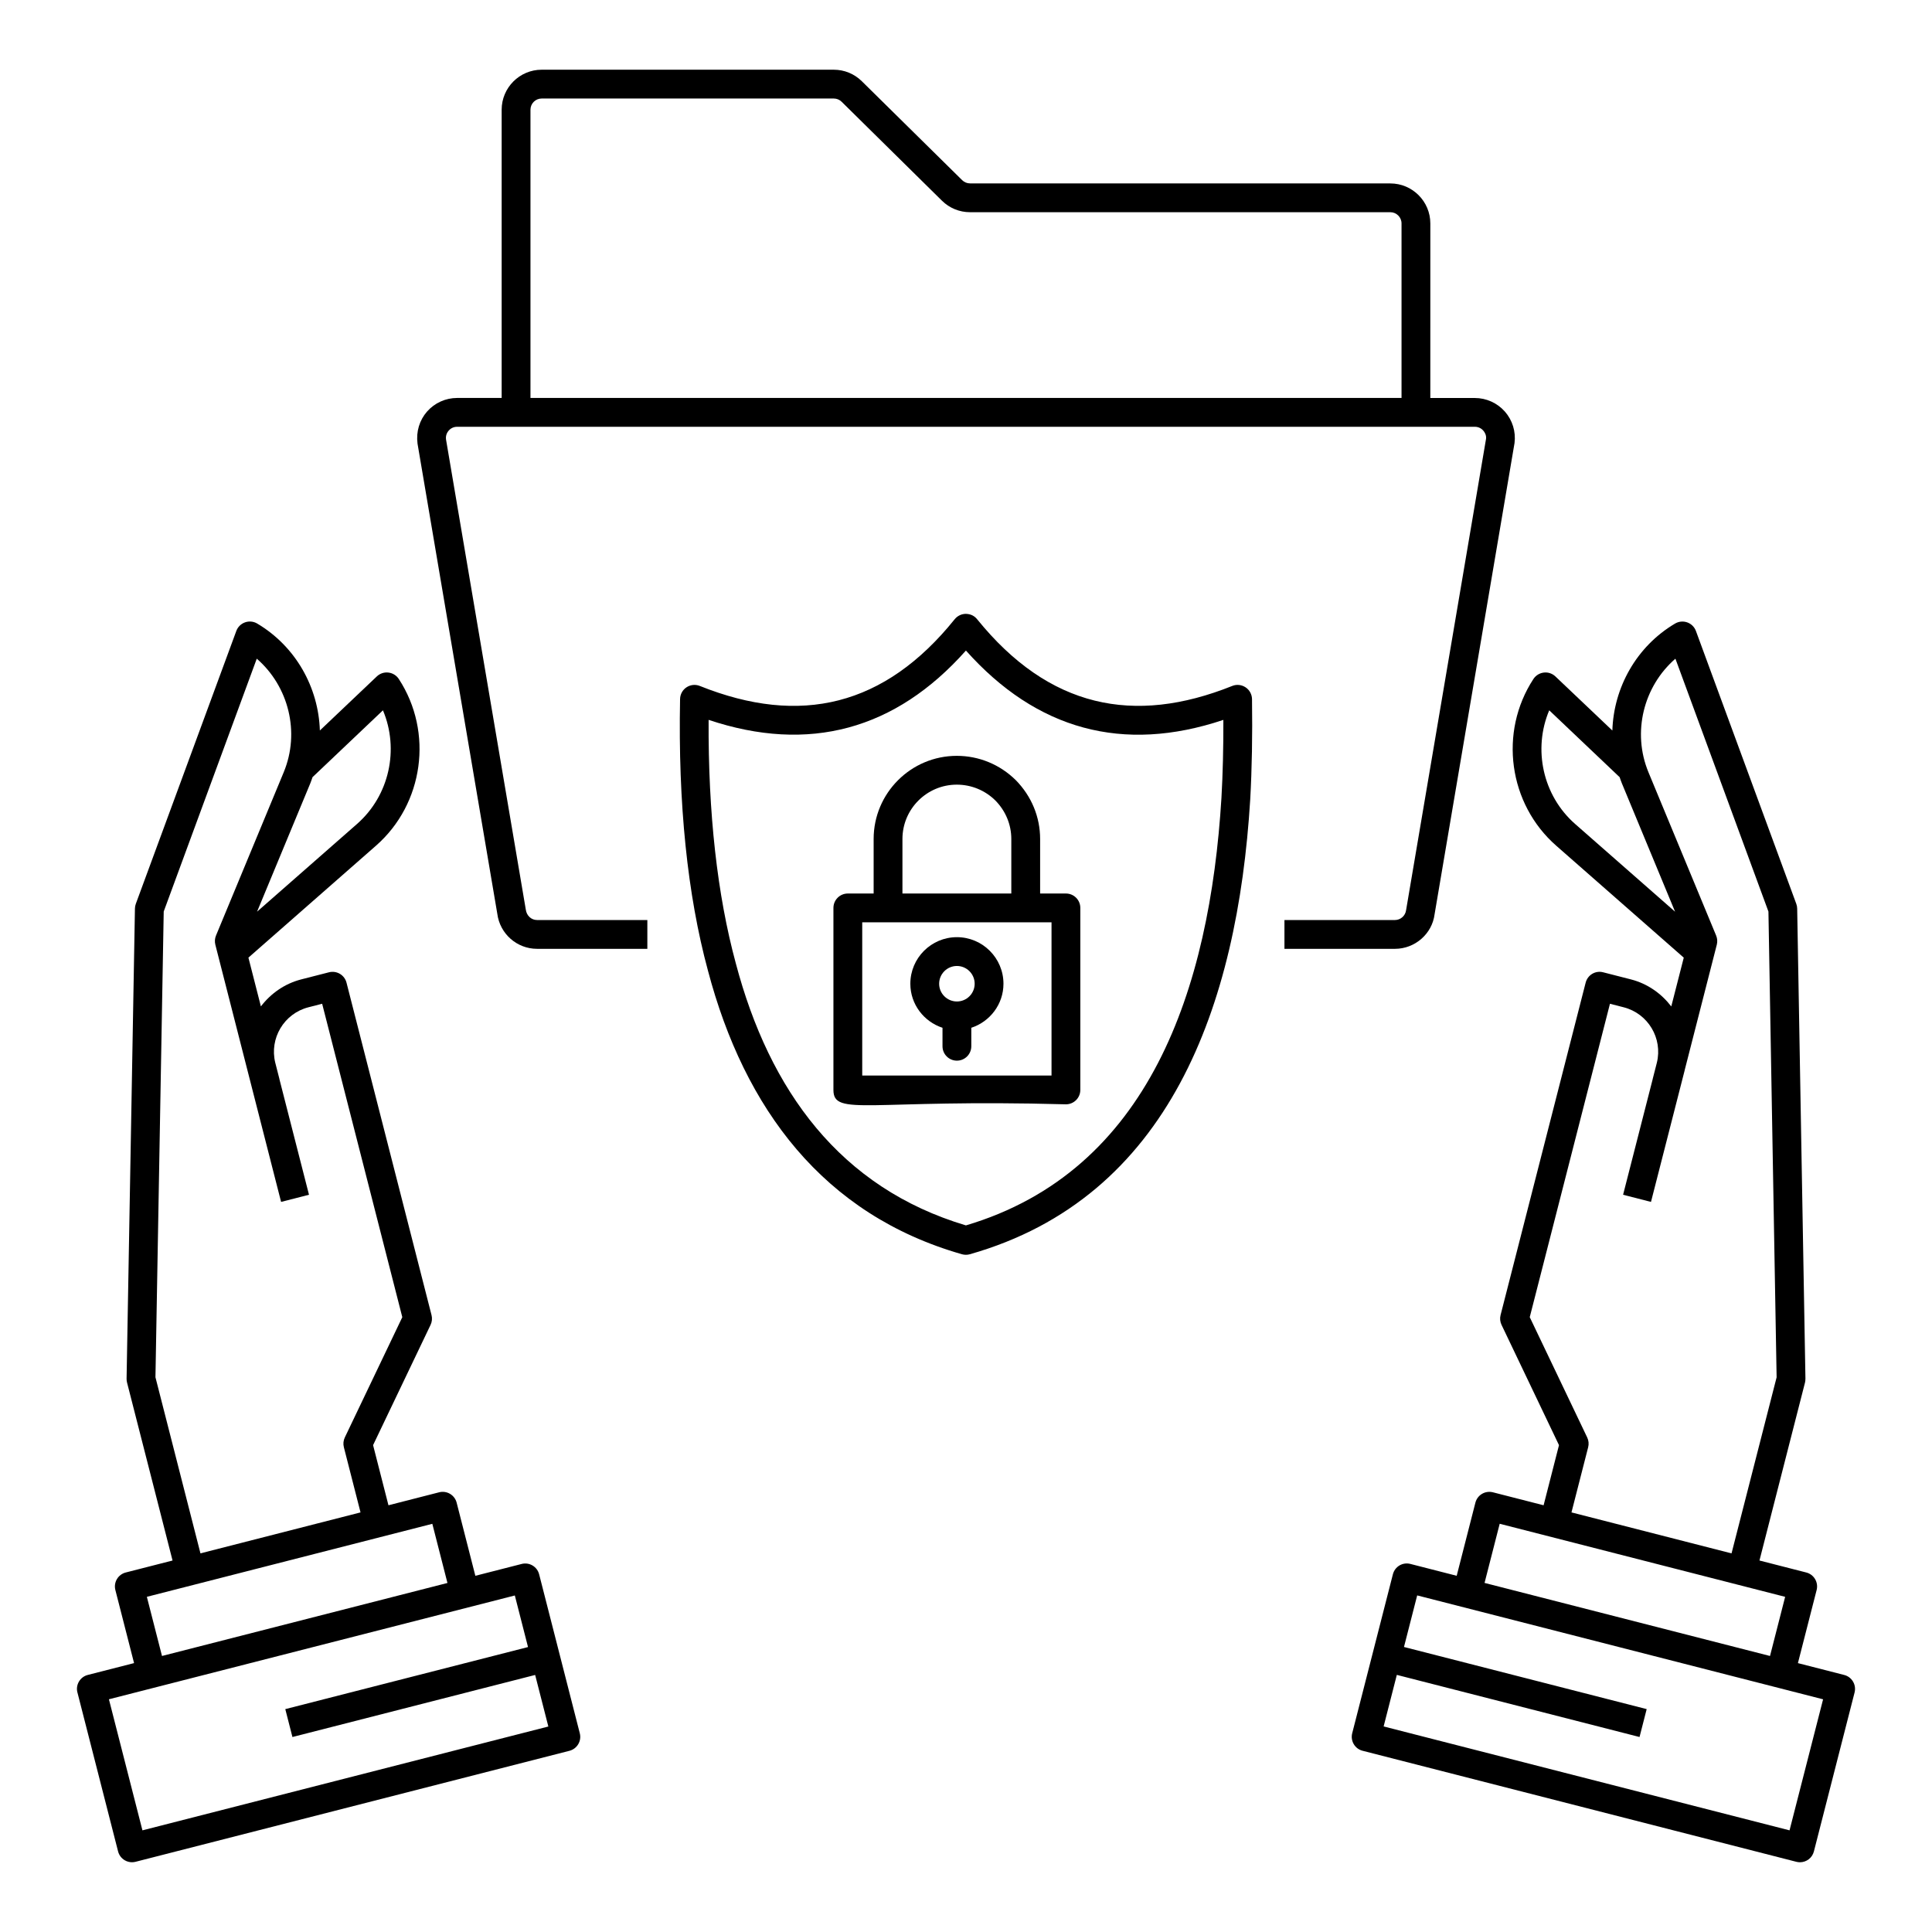
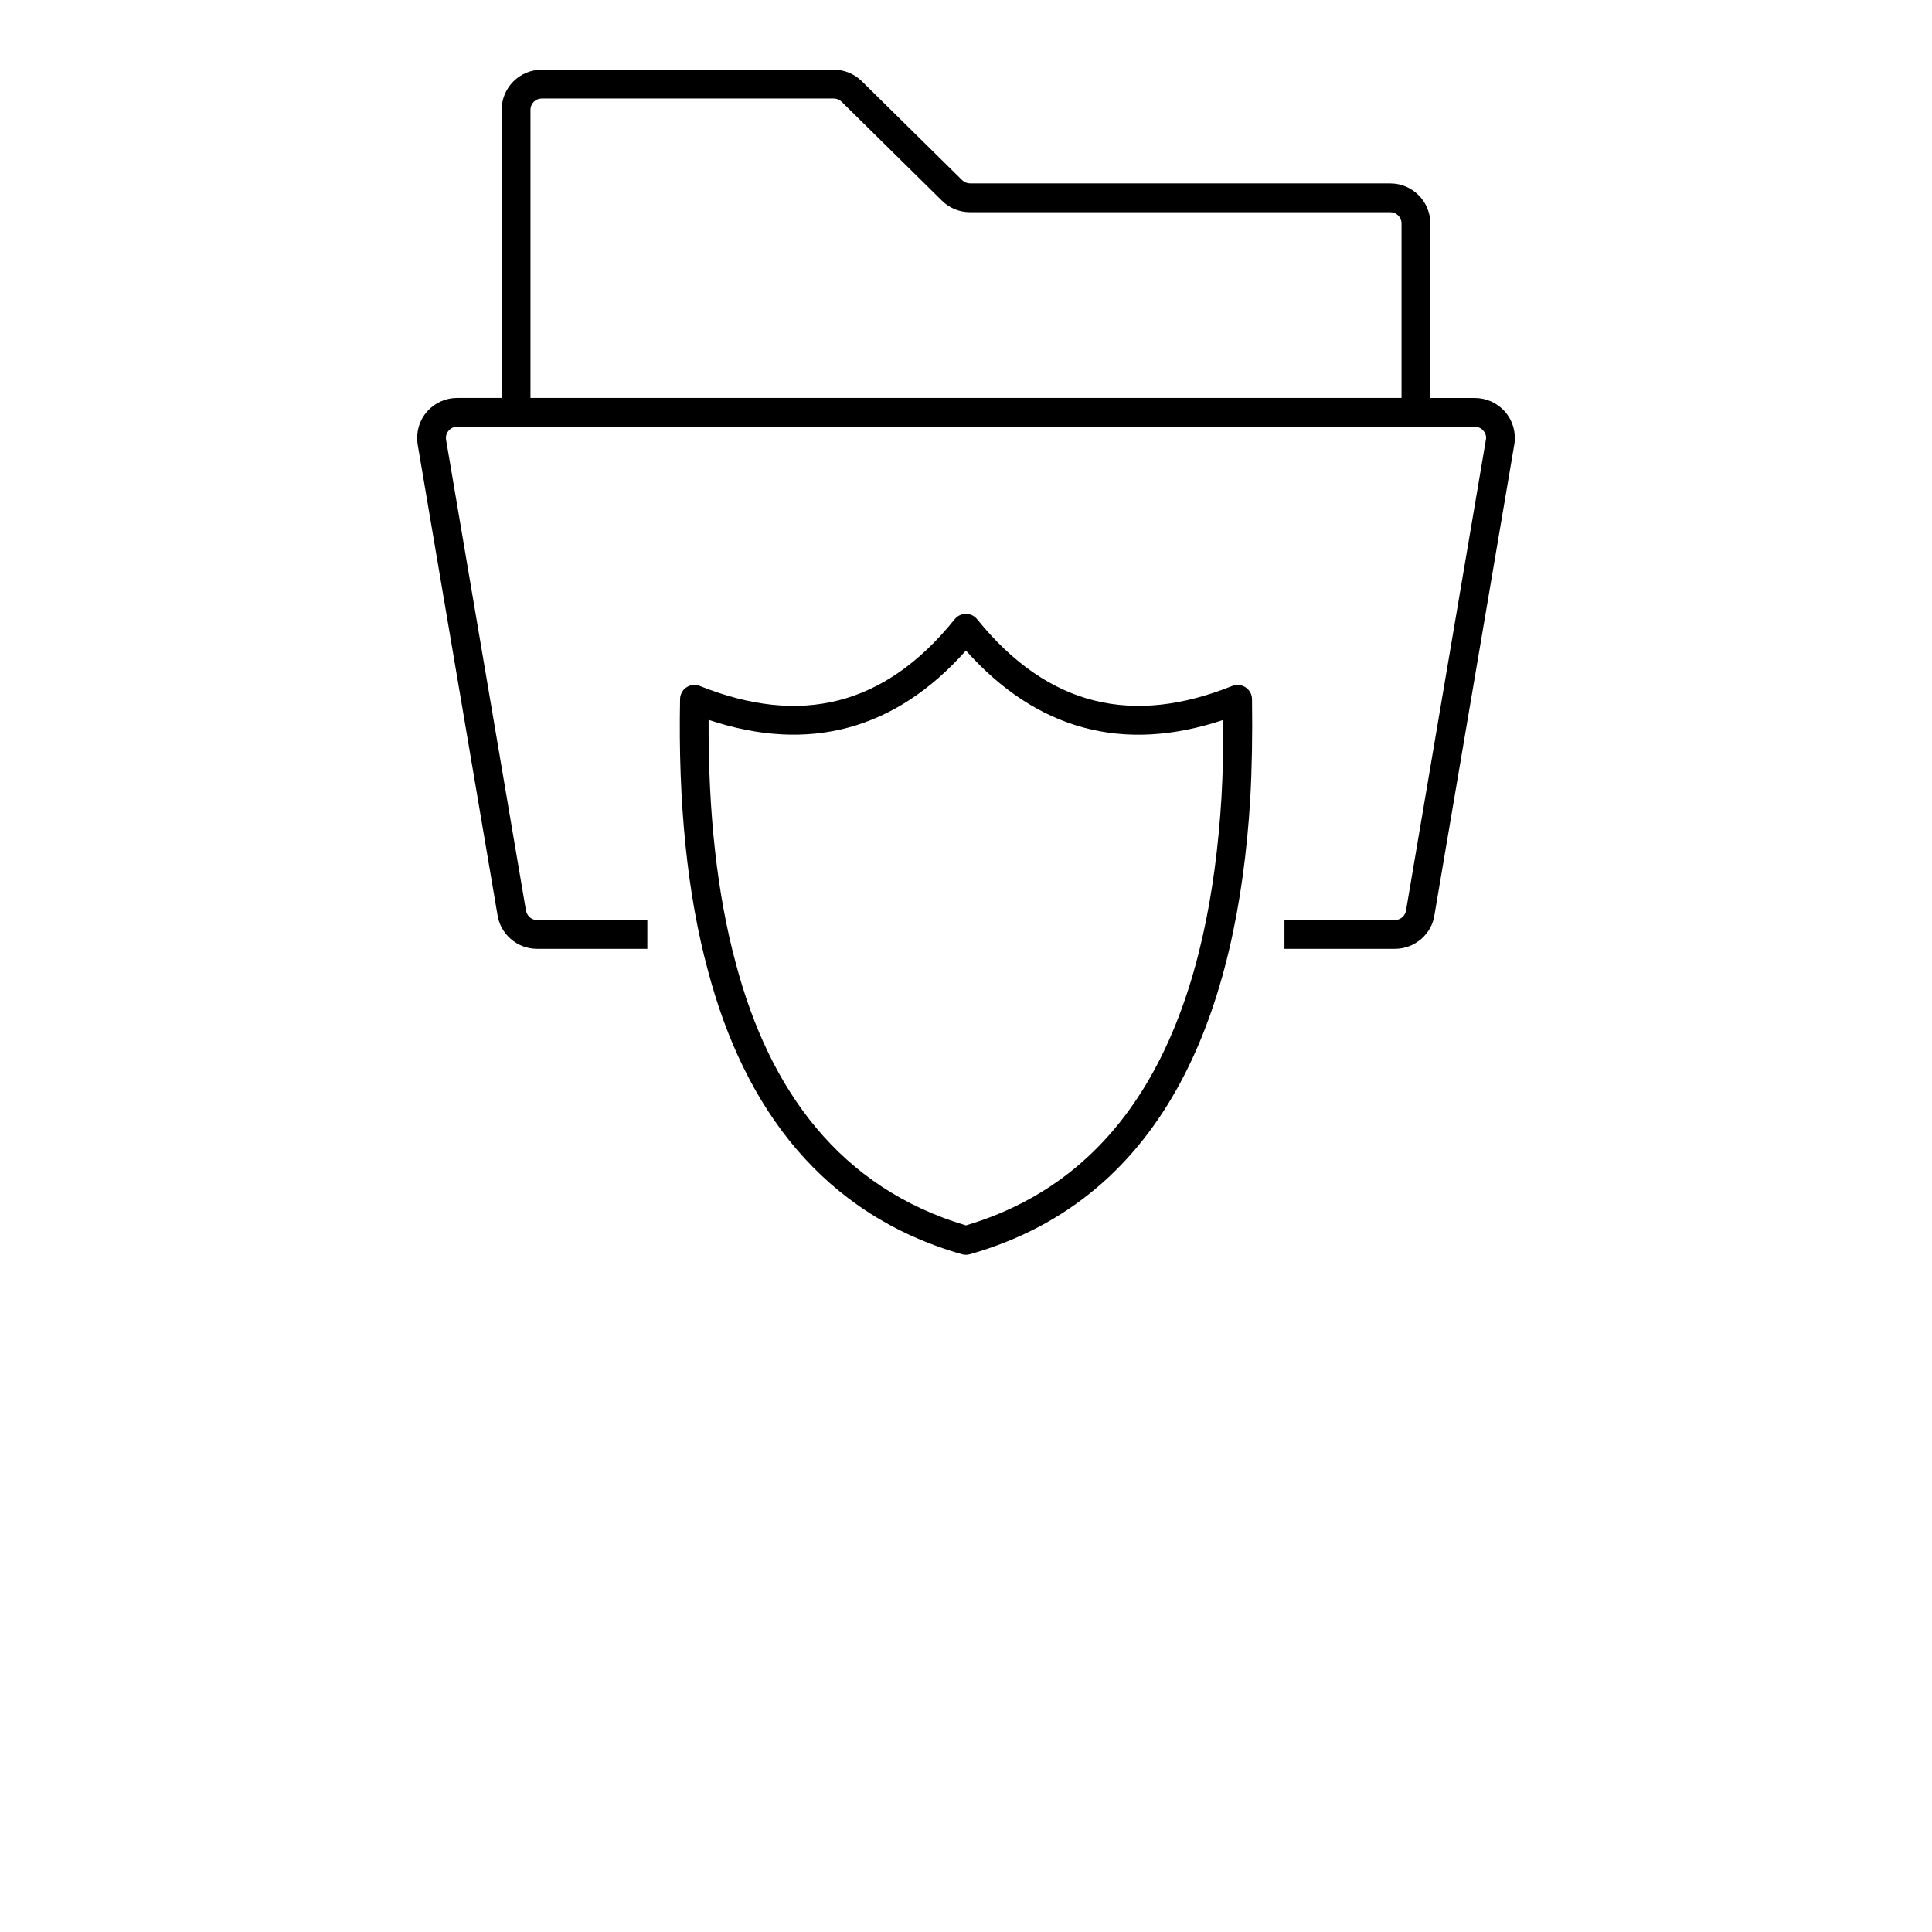
<svg xmlns="http://www.w3.org/2000/svg" fill="#000000" width="800px" height="800px" version="1.1" viewBox="144 144 512 512">
  <g>
-     <path d="m622.46 509.38-2.188-124.59c-0.008-0.43-0.086-0.852-0.234-1.254l-26.602-72.32c-0.391-1.062-1.234-1.898-2.305-2.277-1.07-0.375-2.25-0.266-3.223 0.312-10.258 6.074-16.262 16.977-16.617 28.344l-15.098-14.336c-0.82-0.773-1.938-1.16-3.07-1.02-1.125 0.129-2.133 0.758-2.754 1.703-9.211 14.102-6.606 33.098 6.059 44.191l33.785 29.656-3.309 12.926c-2.606-3.394-6.25-6.023-10.707-7.168l-7.34-1.879c-2.055-0.535-4.121 0.703-4.644 2.75l-22.547 88.09c-0.223 0.867-0.133 1.785 0.254 2.59l15.227 31.879-4.078 15.934-13.434-3.438c-0.98-0.246-2.019-0.102-2.891 0.414-0.871 0.516-1.5 1.355-1.75 2.336l-4.957 19.375-12.266-3.141c-2.062-0.535-4.121 0.703-4.644 2.75l-10.781 42.121c-0.25 0.98-0.102 2.019 0.414 2.891s1.355 1.504 2.336 1.75l114.96 29.426c0.32 0.082 0.637 0.121 0.949 0.121 1.703 0 3.254-1.145 3.695-2.871l10.781-42.121c0.25-0.98 0.102-2.019-0.414-2.891s-1.355-1.504-2.336-1.75l-12.266-3.141 4.961-19.375c0.25-0.98 0.102-2.019-0.414-2.891s-1.355-1.504-2.336-1.75l-12.402-3.176 12.07-47.164c0.074-0.324 0.113-0.664 0.109-1.004zm-67.898-177.14 18.66 17.719c0.191 0.539 0.363 1.082 0.586 1.617l14.105 34.035-26.457-23.223c-8.633-7.562-11.238-19.859-6.894-30.148zm63.684 296.82-107.57-27.535 3.496-13.664 64.32 16.465 1.895-7.394-64.32-16.465 3.5-13.668c142.99 36.602 73.176 18.73 107.57 27.535zm-5.176-46.207c-26.457-6.773-49.191-12.59-75.648-19.363l4.012-15.676 75.648 19.363zm-10.195-27.191-42.418-10.859 4.422-17.273c0.223-0.867 0.133-1.785-0.254-2.59l-15.227-31.879 21.258-83.051 3.641 0.934c6.465 1.656 10.383 8.238 8.785 14.699l-1.102 4.305 0.008 0.004-7.852 30.672 7.394 1.895 8.93-34.879c0.008-0.031 0.008-0.066 0.016-0.102l8.496-33.188c0.203-0.801 0.145-1.645-0.172-2.406l-17.938-43.281c-4.394-10.602-1.297-22.785 7.141-30.102l24.652 67.012 2.168 123.43z" />
-     <path d="m164.52 592.52 10.773 42.125c0.25 0.98 0.883 1.82 1.75 2.336 0.594 0.352 1.266 0.531 1.945 0.531 0.316 0 0.633-0.039 0.945-0.121l114.97-29.41c2.039-0.523 3.273-2.602 2.75-4.644l-10.773-42.121c-0.523-2.039-2.59-3.285-4.641-2.75l-12.266 3.137-4.957-19.379c-0.25-0.98-0.883-1.82-1.75-2.336-0.871-0.52-1.914-0.668-2.891-0.414l-13.43 3.438-4.074-15.938 15.234-31.867c0.387-0.809 0.477-1.727 0.254-2.594l-22.531-88.098c-0.25-0.98-0.883-1.82-1.75-2.336-0.875-0.516-1.91-0.664-2.891-0.414l-7.34 1.879c-4.457 1.141-8.105 3.769-10.707 7.164l-3.305-12.926 33.789-29.652c12.668-11.09 15.277-30.086 6.066-44.191-0.617-0.945-1.629-1.574-2.754-1.703-1.133-0.141-2.25 0.246-3.07 1.02l-15.098 14.332c-0.359-11.363-6.359-22.266-16.613-28.344-0.973-0.582-2.156-0.688-3.223-0.312-1.066 0.379-1.914 1.215-2.305 2.277l-26.633 72.316c-0.148 0.402-0.227 0.824-0.234 1.254l-2.215 124.59c-0.004 0.34 0.035 0.684 0.121 1.016l12.062 47.168-12.402 3.172c-0.98 0.25-1.824 0.879-2.34 1.75-0.516 0.871-0.664 1.914-0.414 2.891l4.957 19.371-12.262 3.137c-2.047 0.523-3.277 2.606-2.754 4.648zm80.965-260.28c4.344 10.293 1.734 22.59-6.902 30.148l-26.457 23.215 14.113-34.027c0.223-0.535 0.395-1.078 0.586-1.621zm-60.289 176.75 2.191-123.43 24.66-67.004c8.438 7.32 11.531 19.504 7.137 30.105l-17.945 43.277c-0.316 0.762-0.375 1.605-0.172 2.406 1.781 6.973-6.457-25.258 17.426 68.172l7.394-1.895-7.848-30.676 0.012-0.004-1.102-4.312c-1.59-6.457 2.324-13.035 8.785-14.688l3.641-0.934 21.242 83.059-15.234 31.867c-0.387 0.809-0.477 1.727-0.254 2.594l4.418 17.277-42.422 10.852zm73.375 38.836 4.008 15.676-75.648 19.348-4.012-15.676zm21.863 18.992 3.496 13.668-64.324 16.449 1.891 7.394 64.324-16.449 3.496 13.664-107.57 27.516-8.883-34.734c58.797-15.035 80.457-20.574 107.57-27.508z" />
    <path d="m512.45 192.6h-111.38c-0.785 0-1.527-0.305-2.086-0.855l-26.59-26.219c-1.996-1.969-4.641-3.051-7.445-3.051h-77.398c-5.848 0-10.605 4.758-10.605 10.605v76.383h-11.797c-3.051 0-5.957 1.312-7.969 3.598-2.008 2.281-2.941 5.328-2.531 8.5l21.141 124.59c0.672 5.301 5.195 9.297 10.523 9.297h29.242v-7.633h-29.242c-1.492 0-2.762-1.129-2.973-2.781l-21.141-124.59c-0.148-1.16 0.383-1.961 0.715-2.336 0.328-0.375 1.062-1.008 2.238-1.008h269.69c1.176 0 1.906 0.629 2.238 1.008 0.332 0.371 0.863 1.18 0.738 2.184l-21.188 124.9c-0.188 1.496-1.461 2.625-2.953 2.625h-29.285v7.633h29.285c5.328 0 9.852-3.996 10.5-9.141l21.188-124.89c0.387-3.023-0.547-6.066-2.559-8.352-2.012-2.281-4.918-3.594-7.969-3.594h-11.789l0.004-46.258c0-5.848-4.758-10.605-10.605-10.605zm-227.87 56.859v-76.383c0-1.637 1.336-2.969 2.973-2.969h77.398c0.785 0 1.527 0.301 2.086 0.855l26.586 26.219c1.996 1.973 4.641 3.055 7.445 3.055h111.38c1.637 0 2.973 1.336 2.973 2.969v46.254z" />
    <path d="m474.09 326.15c-1.051-0.699-2.371-0.844-3.535-0.367-26.07 10.449-48.605 5.809-67.613-17.688-0.727-0.898-1.691-1.379-2.973-1.418-1.152 0-2.242 0.527-2.969 1.426-18.527 23.016-40.859 28.371-67.539 17.68-1.164-0.469-2.481-0.332-3.527 0.359-1.047 0.691-1.684 1.855-1.707 3.109-0.543 27.68 1.945 51.902 7.387 71.969 9.676 36.629 30.59 64.672 67.312 75.168 0.344 0.098 0.695 0.145 1.051 0.145 0.352 0 0.703-0.047 1.043-0.145 52.82-14.996 70.938-65.676 74.301-120.5 0.453-8.082 0.613-17.039 0.477-26.625-0.023-1.254-0.66-2.422-1.707-3.117zm-6.394 29.293c-3.109 50.719-19.156 98.887-67.719 113.3-33.32-9.941-52.078-35.738-60.992-69.496-4.906-18.098-7.324-39.766-7.195-64.477 26.559 8.887 49.523 2.656 68.191-18.367 18.711 20.98 41.582 27.293 68.223 18.375 0.023 7.375-0.148 14.312-0.508 20.664z" />
-     <path d="m426.48 380.79h-6.836v-14.449c0-5.832-2.281-11.363-6.469-15.613-4.207-4.141-9.754-6.422-15.617-6.422-12.152 0-22.035 9.883-22.035 22.035v14.449h-6.84c-2.109 0-3.816 1.707-3.816 3.816v48.234c0 7.156 9.363 2.367 61.613 3.816 2.109 0 3.816-1.707 3.816-3.816v-48.234c0-2.109-1.707-3.816-3.816-3.816zm-43.324-14.449c0-7.941 6.461-14.402 14.402-14.402 3.848 0 7.492 1.504 10.219 4.191 2.727 2.769 4.231 6.394 4.231 10.211v14.449h-28.852zm39.508 62.684h-50.164v-40.602h50.164z" />
-     <path d="m397.59 392.36c-6.805 0-12.34 5.535-12.34 12.34 0 5.461 3.594 10.055 8.523 11.672v4.898c0 2.109 1.707 3.816 3.816 3.816 2.109 0 3.816-1.707 3.816-3.816v-4.898c4.93-1.617 8.523-6.211 8.523-11.672 0-6.805-5.535-12.34-12.34-12.34zm0 17.043c-2.594 0-4.707-2.109-4.707-4.703s2.113-4.707 4.707-4.707 4.707 2.113 4.707 4.707-2.113 4.703-4.707 4.703z" />
  </g>
</svg>